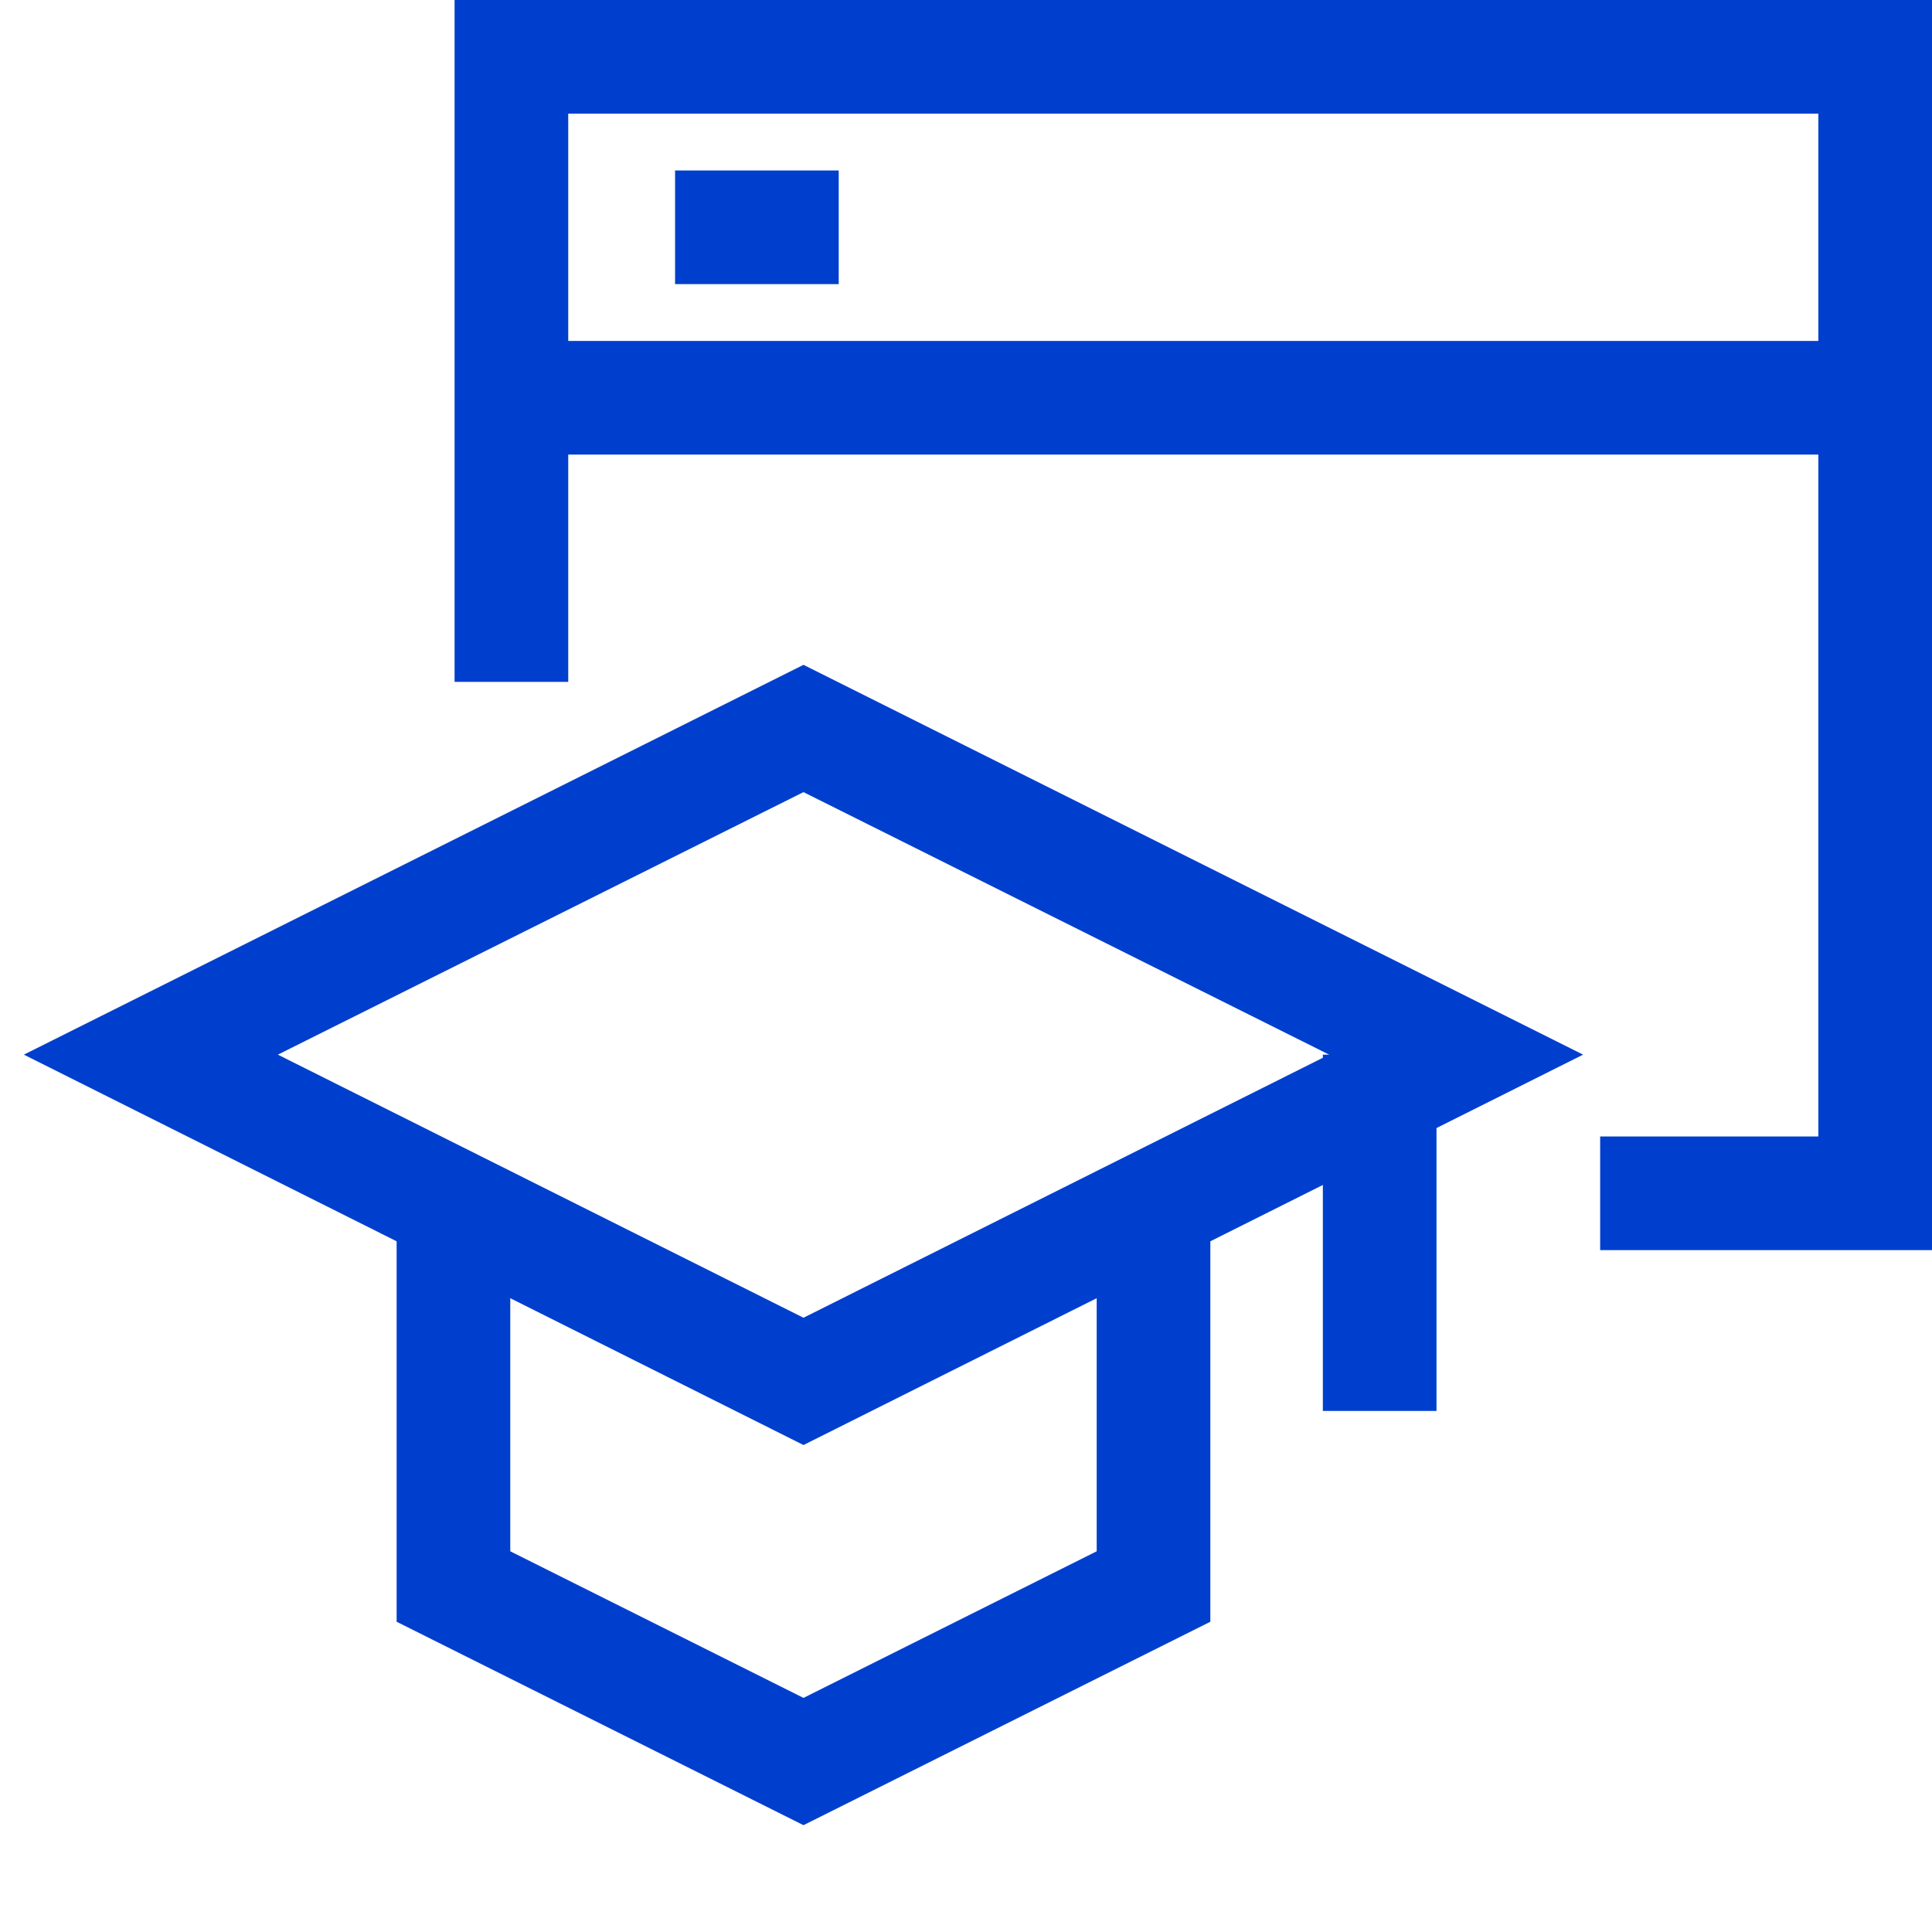
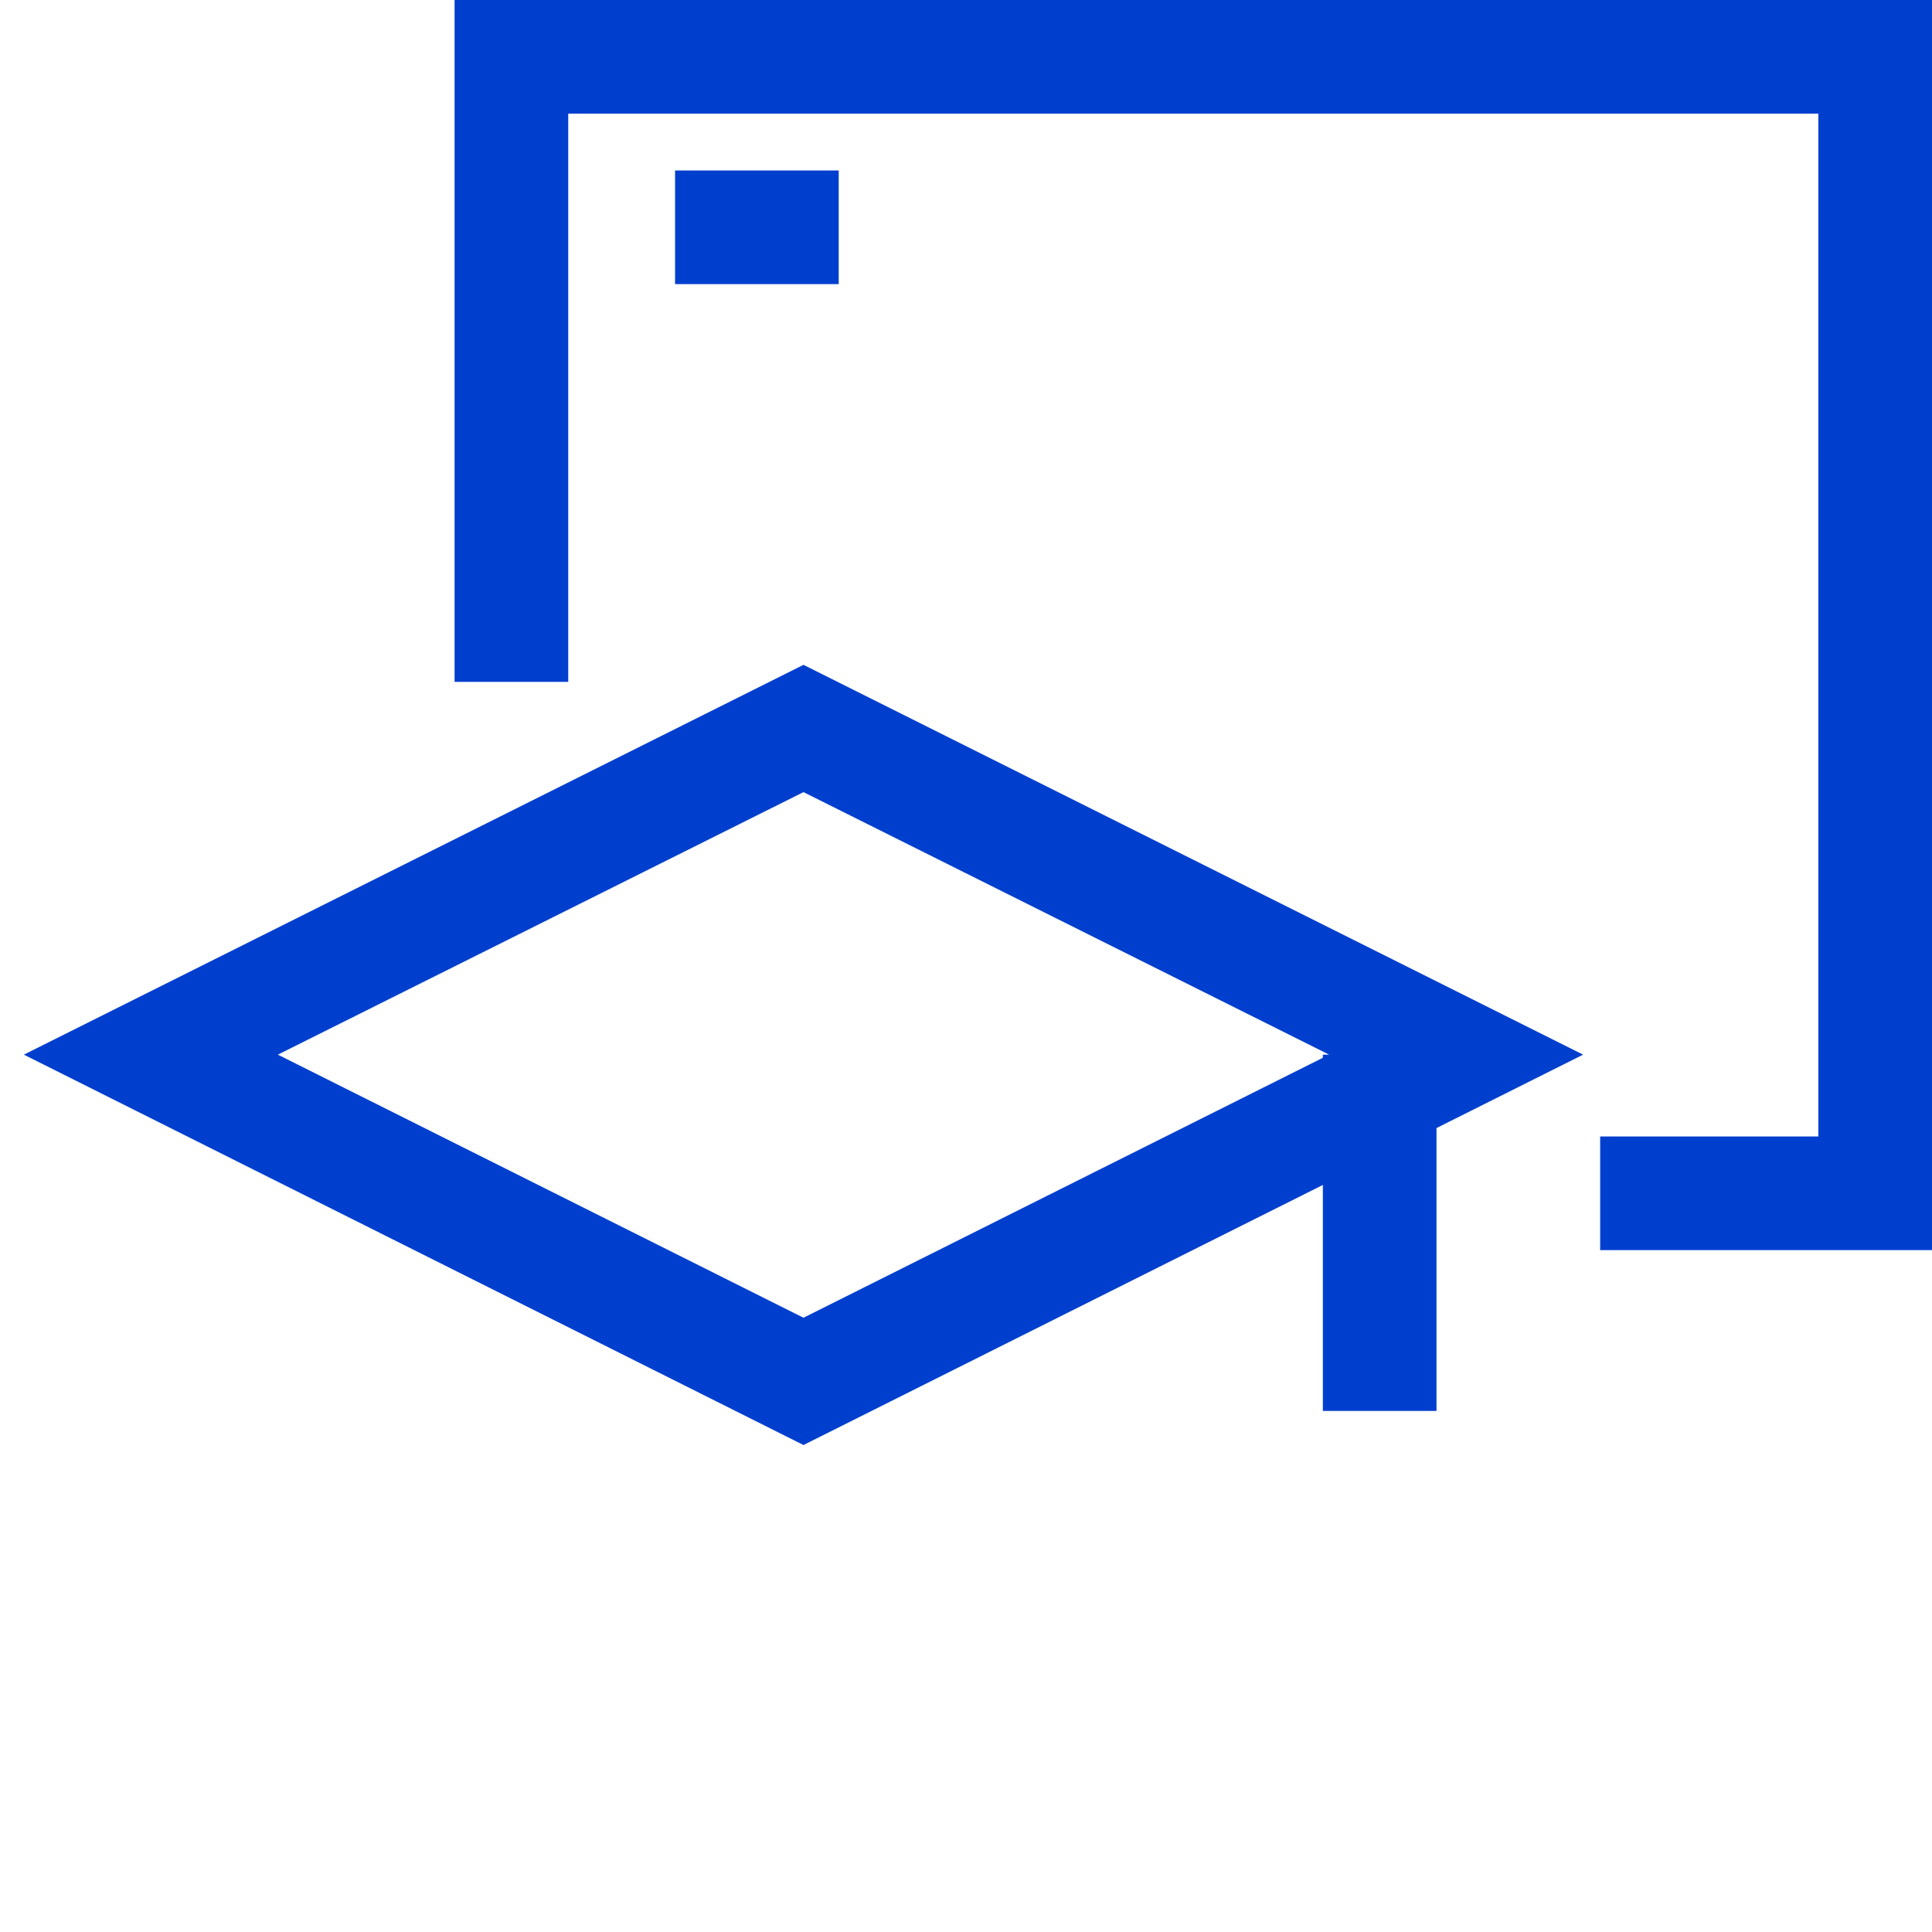
<svg xmlns="http://www.w3.org/2000/svg" width="34" height="34" viewBox="0 0 34 34">
  <g id="Größe">
    <rect width="34" height="34" fill="none" opacity="0" />
  </g>
  <g id="Icons_blue_solid">
    <g id="Ebene_2" data-name="Ebene 2">
      <g id="Ebene_1-2" data-name="Ebene 1-2">
-         <polygon points="14.14 32.12 6.98 28.54 6.98 21.3 8.98 21.3 8.98 27.3 14.14 29.88 19.3 27.3 19.3 21.3 21.3 21.3 21.3 28.54 14.14 32.12" fill="#003fce" />
        <path d="M14.14,25.43.42,18.56,14.14,11.7l13.72,6.86ZM4.89,18.56l9.25,4.63,9.25-4.63-9.25-4.62Z" fill="#003fce" />
        <rect x="23.28" y="18.56" width="2" height="6.27" fill="#003fce" />
      </g>
    </g>
    <polygon points="34 22 28.16 22 28.16 20 32 20 32 2 10 2 10 12 8 12 8 0 34 0 34 22" fill="#003fce" />
-     <rect x="9.96" y="6" width="23.04" height="2" fill="#003fce" />
    <rect x="11.88" y="3" width="2.88" height="2" fill="#003fce" />
  </g>
</svg>